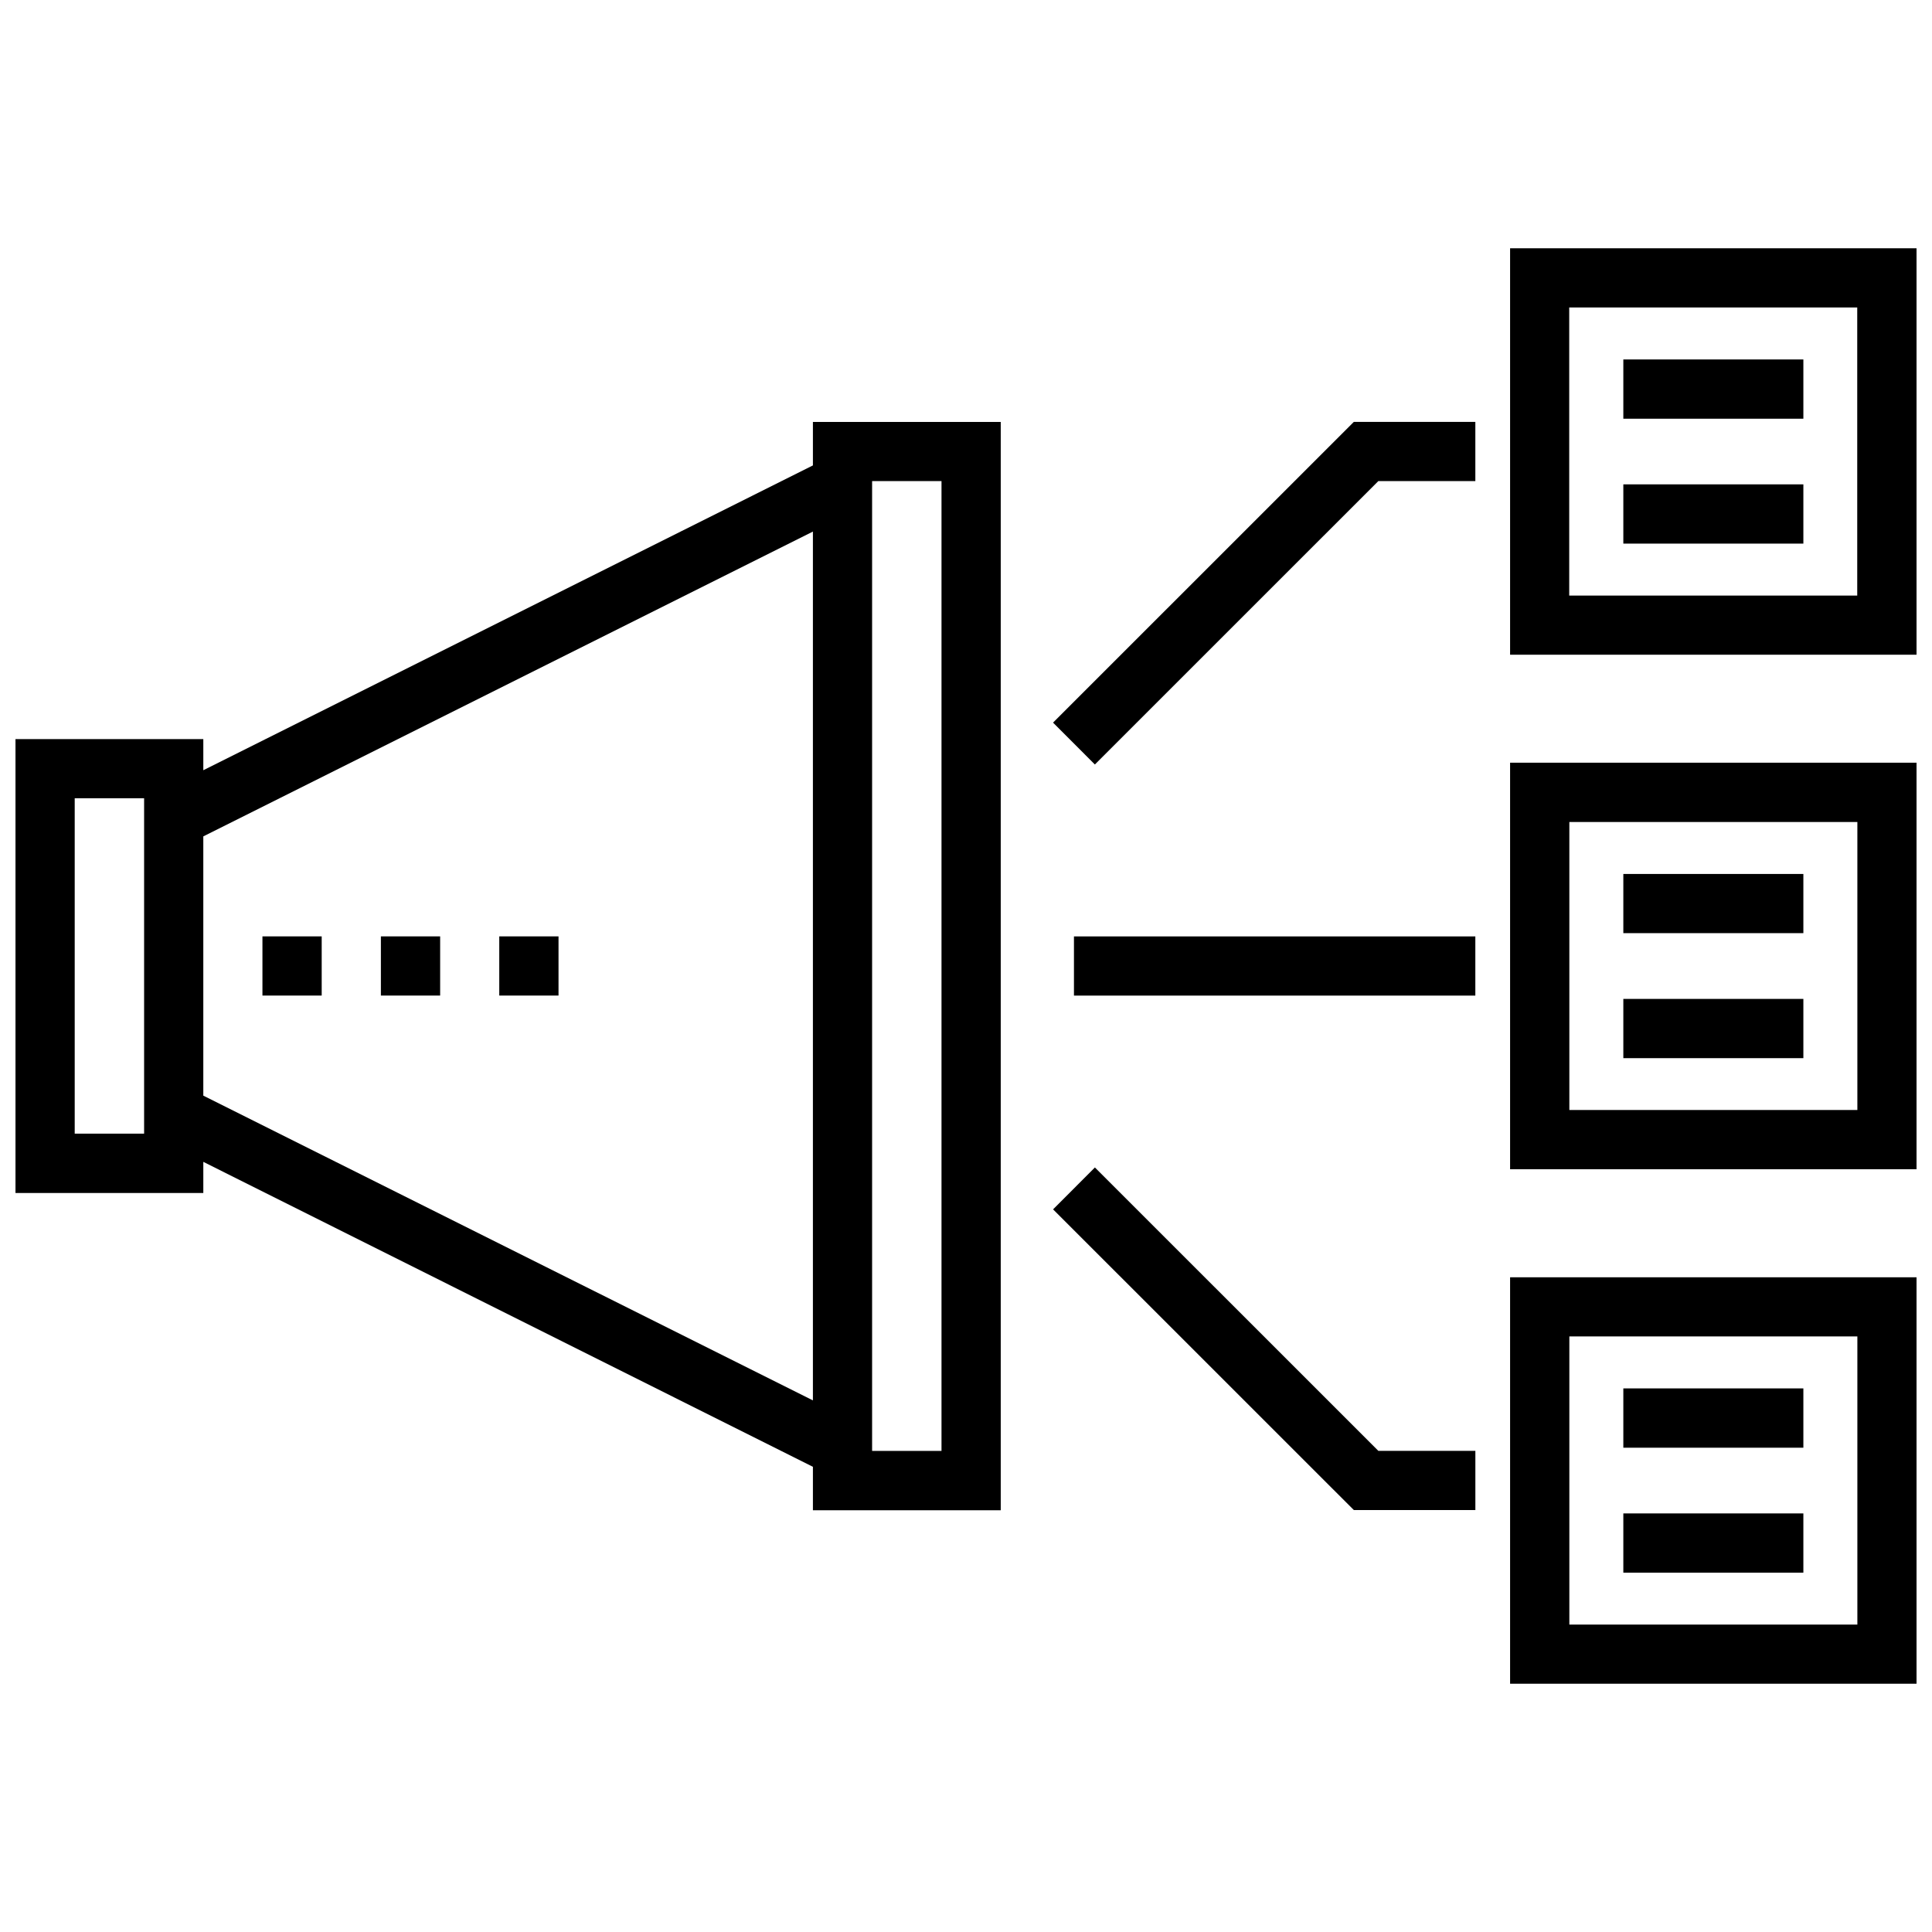
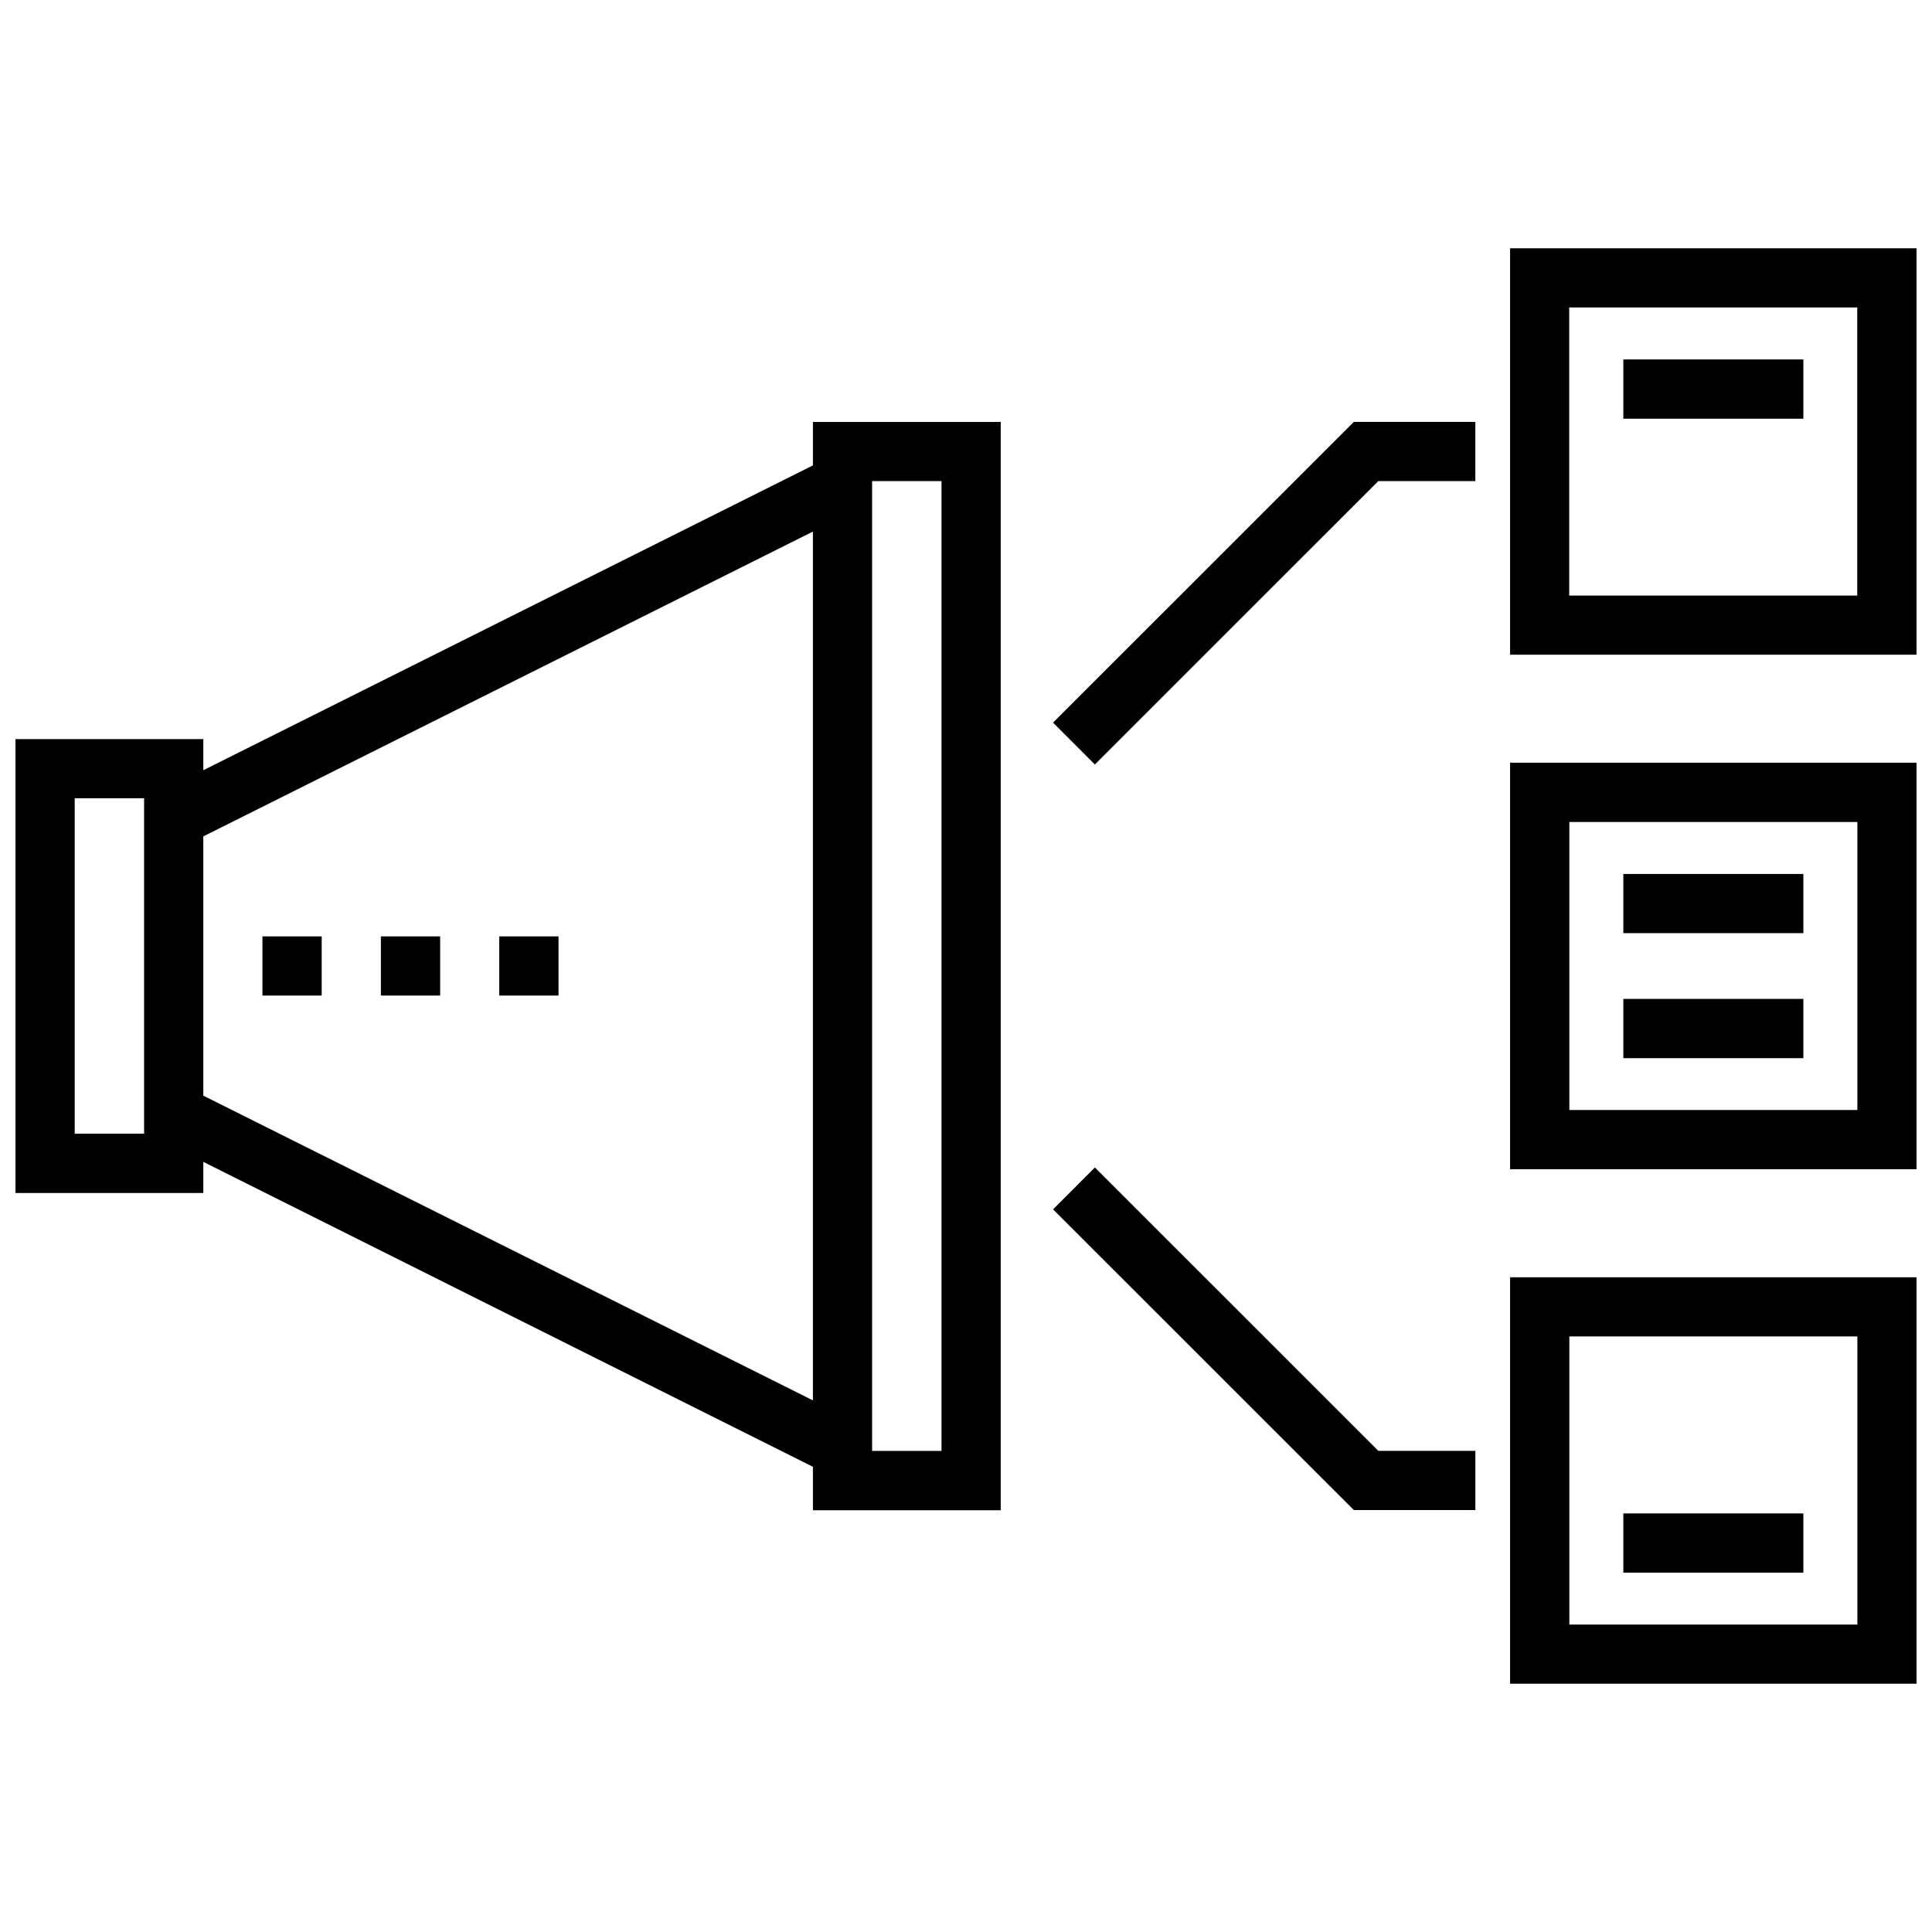
<svg xmlns="http://www.w3.org/2000/svg" width="800px" height="800px" version="1.1" viewBox="144 144 512 512">
  <defs>
    <clipPath id="d">
      <path d="m148.09 255h261.91v290h-261.91z" />
    </clipPath>
    <clipPath id="c">
      <path d="m544 482h107.9v109h-107.9z" />
    </clipPath>
    <clipPath id="b">
      <path d="m544 209h107.9v109h-107.9z" />
    </clipPath>
    <clipPath id="a">
      <path d="m544 346h107.9v108h-107.9z" />
    </clipPath>
  </defs>
  <g clip-path="url(#d)">
    <path d="m359.43 267.34-161.55 80.777v-8.246h-49.777v120.28h49.777v-8.246l161.55 80.812v11.52h49.777v-288.41h-49.777zm-177.24 177.09h-18.391v-88.891h18.391zm15.688-10.074v-68.703l161.55-80.777v230.24zm195.63 94.145h-18.391v-257h18.391z" />
  </g>
  <path d="m423.07 335.5 11.082 11.098 75.117-75.102h25.711v-15.684h-32.207z" />
  <path d="m434.16 453.39-11.082 11.102 79.703 79.684h32.207v-15.684h-25.711z" />
-   <path d="m428.61 392.16h106.37v15.684h-106.37z" />
  <g clip-path="url(#c)">
    <path d="m544.19 590.2h107.71v-107.71h-107.71zm15.703-92.031h76.328v76.359h-76.328z" />
  </g>
-   <path d="m574.2 511.94h47.711v15.719h-47.711z" />
  <path d="m574.2 545.07h47.711v15.703h-47.711z" />
  <g clip-path="url(#b)">
    <path d="m544.19 209.8v107.71h107.71v-107.71zm91.996 92.031h-76.328v-76.344h76.328z" />
  </g>
  <path d="m574.2 239.26h47.711v15.703h-47.711z" />
-   <path d="m574.2 272.36h47.711v15.703h-47.711z" />
  <g clip-path="url(#a)">
    <path d="m544.19 453.86h107.71v-107.73h-107.71zm15.703-92.027h76.328v76.328h-76.328z" />
  </g>
  <path d="m574.2 375.61h47.711v15.684h-47.711z" />
  <path d="m574.2 408.72h47.711v15.703h-47.711z" />
  <path d="m213.55 392.15h15.703v15.684h-15.703z" />
  <path d="m244.94 392.15h15.703v15.684h-15.703z" />
  <path d="m276.31 392.15h15.703v15.684h-15.703z" />
</svg>